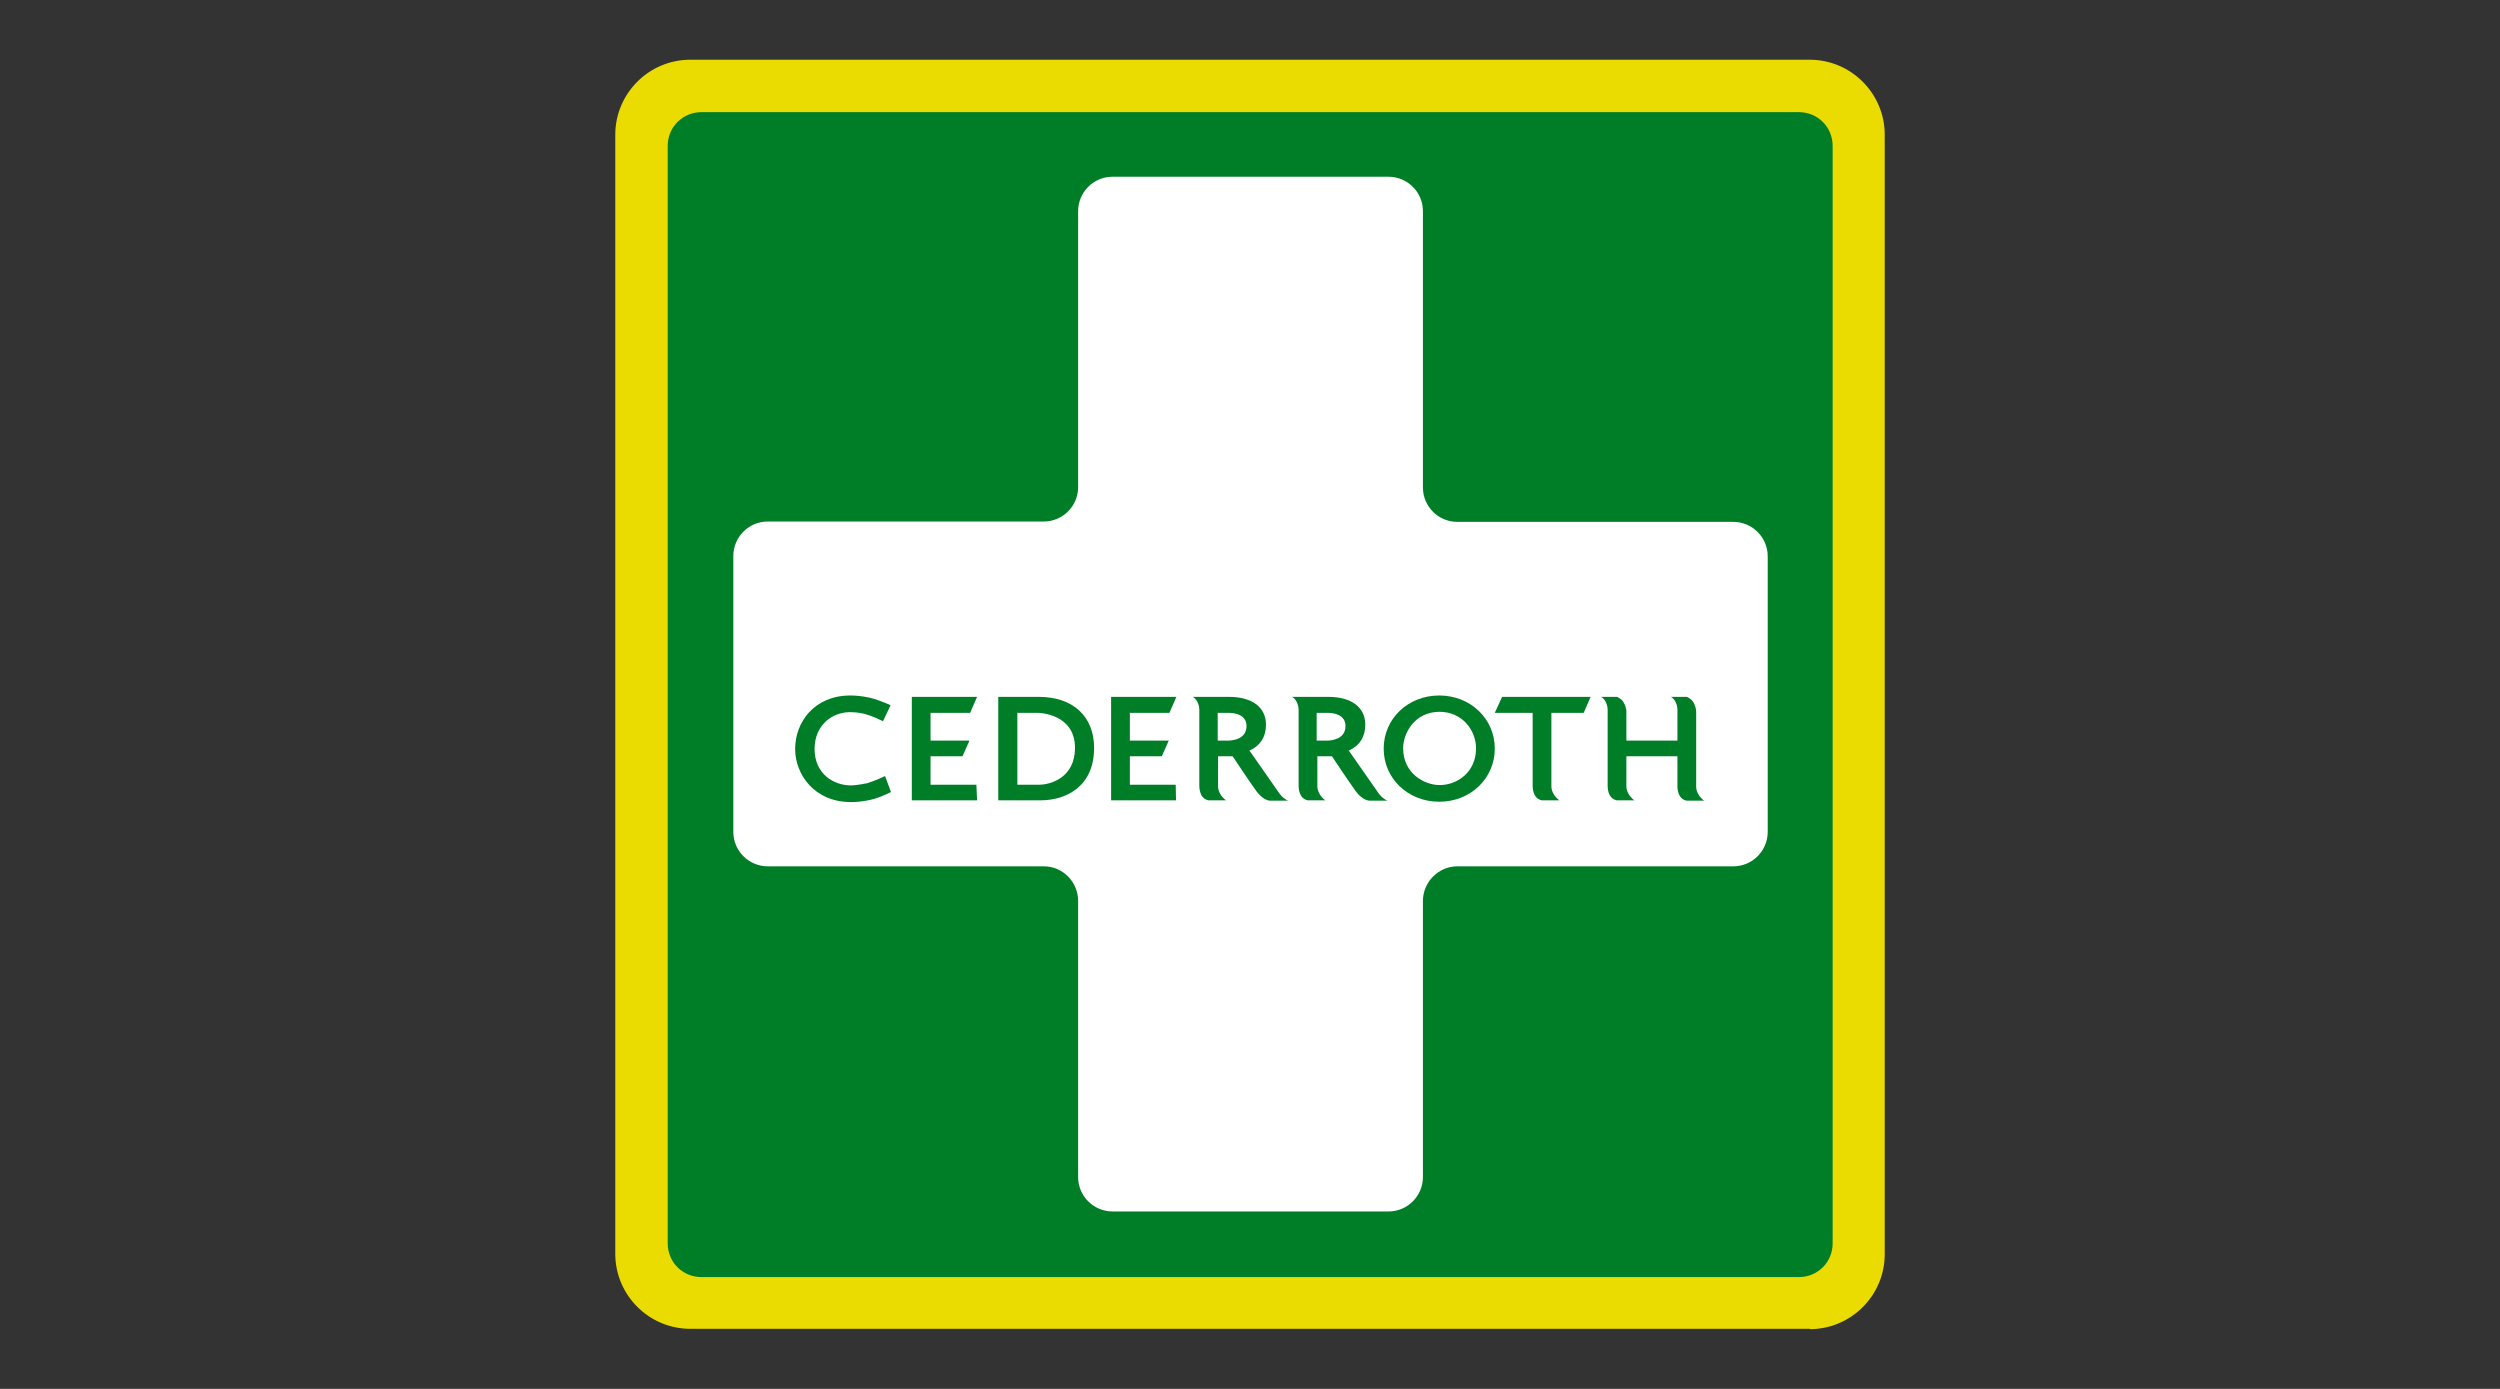
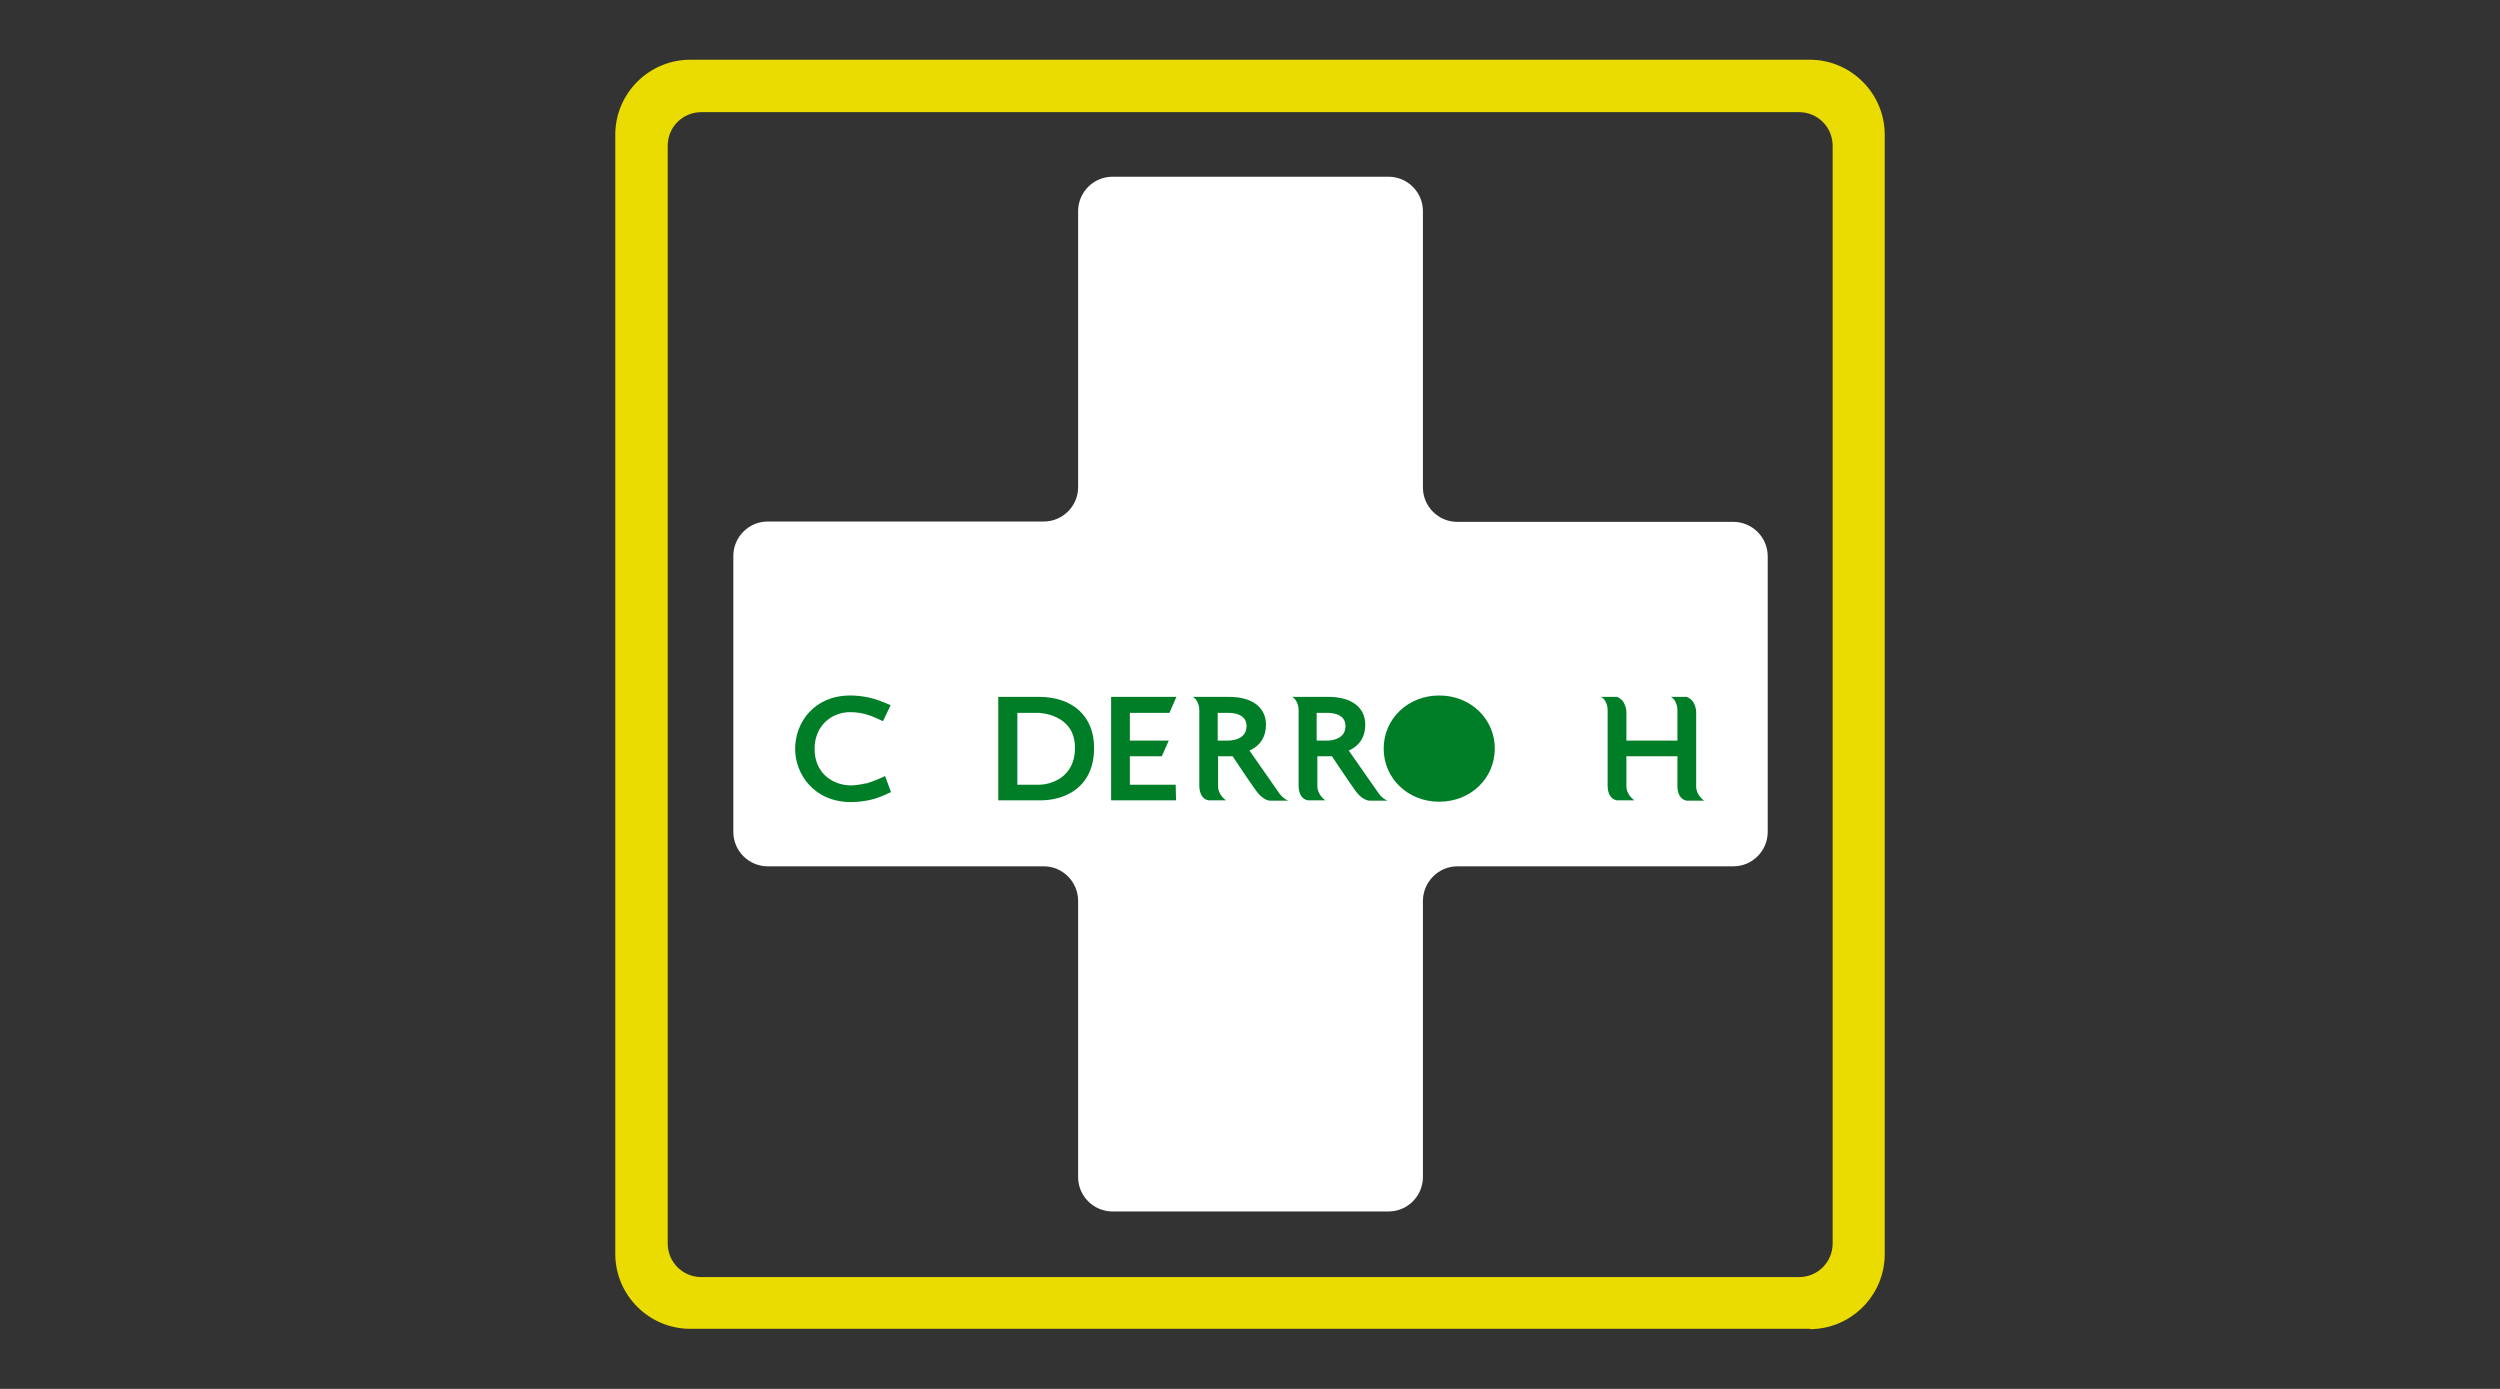
<svg xmlns="http://www.w3.org/2000/svg" id="Lager_1" version="1.1" viewBox="0 0 720 400">
  <rect x="0" y="0" width="720" height="400" fill="#333333" stroke="none" />
  <defs>
    <style>
      .st0 {
        fill: #fff;
      }

      .st1 {
        fill: #eadb00;
      }

      .st2 {
        fill: #007e27;
      }
    </style>
  </defs>
-   <rect class="st2" x="184.8" y="24.8" width="350.5" height="350.5" rx="10.4" ry="10.4" />
  <g>
    <path class="st0" d="M509.1,160.2c0-5.5-4.5-9.9-9.9-9.9h-79.5c-5.5,0-9.9-4.5-9.9-9.9V60.8c0-5.5-4.5-9.9-9.9-9.9h-79.5c-5.5,0-9.9,4.5-9.9,9.9v79.5c0,5.5-4.5,9.9-9.9,9.9h-79.5c-5.5,0-9.9,4.5-9.9,9.9v79.5c0,5.5,4.5,9.9,9.9,9.9h79.5c5.5,0,9.9,4.5,9.9,10v79.5c0,5.5,4.5,9.9,9.9,9.9h79.5c5.5,0,9.9-4.5,9.9-9.9v-79.5c0-5.5,4.5-10,9.9-10h79.5c5.5,0,9.9-4.5,9.9-9.9v-79.5Z" />
    <g>
      <path class="st2" d="M249.4,225.6c-1.5.4-3.7.6-4.3.6-5,0-10.5-3.3-10.5-10.5,0-6.9,5.1-10.6,10.2-10.6,4,0,6.5,1.2,9.5,2.6l2.2-4.6c-2.3-1-4.4-1.8-6.2-2.2-1.9-.4-3.7-.6-5.4-.6-10.4,0-15.9,7.7-15.9,15.4,0,7.2,5.4,15.3,16.1,15.3,1.7,0,3.5-.2,5.4-.6,1.9-.4,3.9-1.2,6.1-2.3l-1.7-4.6c-1.4.7-3.6,1.6-5.6,2.2Z" />
-       <polygon class="st2" points="279.4 205.3 281.4 200.7 262.6 200.7 262.6 230.5 281.4 230.5 281.2 226 268 226 268 217.8 277.2 217.8 279.2 213.3 268 213.3 268 205.3 279.4 205.3" />
      <path class="st2" d="M299.2,200.7c-.2,0-11.7,0-11.7,0v29.8s12.1,0,12.1,0c7.5,0,15.5-4,15.5-15.1,0-9.1-6.1-14.7-15.9-14.7ZM299.2,226h-6.2s0-20.7,0-20.7h5.9c.1,0,10.7.1,10.7,10.1,0,8.4-6.8,10.6-10.4,10.6Z" />
      <polygon class="st2" points="336.8 205.3 338.8 200.7 320 200.7 320 230.5 338.7 230.5 338.6 226 325.4 226 325.4 217.8 334.6 217.8 336.6 213.3 325.4 213.3 325.4 205.3 336.8 205.3" />
-       <path class="st2" d="M414.5,200.3c-9,0-16,6.7-16,15.3s7,15.3,16,15.3c9,0,16-6.7,16-15.3s-7-15.3-16-15.3ZM414.6,226.1c-4.3,0-10.5-3.3-10.5-10.6,0-4.3,3.3-10.5,10.5-10.5,6.6,0,10.5,5.4,10.5,10.5,0,6.9-5.4,10.6-10.5,10.6Z" />
-       <path class="st2" d="M430.6,205.3h10.8s0,21,0,21c0,1,.2,1.9.6,2.7.8,1.4,2.1,1.5,2.1,1.5h5c-1.4-1-2.3-2.6-2.3-4s0-21.2,0-21.2h9.3s2-4.6,2-4.6h-25.5s-2.1,4.6-2.1,4.6Z" />
+       <path class="st2" d="M414.5,200.3c-9,0-16,6.7-16,15.3s7,15.3,16,15.3c9,0,16-6.7,16-15.3s-7-15.3-16-15.3ZM414.6,226.1Z" />
      <path class="st2" d="M397.2,228.7c-.7-1-8.8-12.6-8.8-12.6h.2c3-1.4,4.6-3.9,4.6-7.4,0-5-4-8-10.6-8h-5.9s-4.6,0-4.6,0c.9.4,1.9,1.9,1.9,3.8s0,21.8,0,21.8c0,1,.2,1.9.6,2.7.8,1.4,2.1,1.5,2.1,1.5h5c-1.4-1-2.3-2.6-2.3-4s0-8.7,0-8.7h4.2s4.9,7.4,6.8,10c1.6,2.2,3.3,2.8,4.1,2.8h5.1c-.8-.3-1.9-1.2-2.3-1.8ZM382.1,213.3h-2.9s0-8,0-8c0,0,3,0,3.1,0,1.6,0,5.2.4,5.2,3.8,0,3.9-4.2,4.2-5.4,4.2Z" />
      <path class="st2" d="M488.5,226.5c0-.6,0-21.2,0-21.6,0-.8-.4-2-.9-2.8-.7-1-1.8-1.4-1.8-1.4h-4.6c.9.4,1.9,1.9,1.9,3.8,0,.5,0,8.8,0,8.8h-14.7s0-8.3,0-8.4c0-.8-.4-2-.9-2.8-.7-1-1.8-1.4-1.8-1.4h-4.6c.9.4,1.9,1.9,1.9,3.8,0,.1,0,21.8,0,21.8,0,1,.2,2,.6,2.7.8,1.4,2.1,1.5,2.1,1.5h5c-1.4-1-2.3-2.6-2.3-4,0-.2,0-8.7,0-8.7h14.7s0,8.3,0,8.6c0,1,.2,2,.6,2.7.8,1.4,2.1,1.5,2.1,1.5h5c-1.4-1-2.3-2.6-2.3-4Z" />
      <path class="st2" d="M368.6,228.7c-.7-1-8.8-12.6-8.8-12.6h.2c3-1.4,4.6-3.9,4.6-7.4,0-5-4-8-10.6-8h-5.9s-4.6,0-4.6,0c.9.4,1.9,1.9,1.9,3.8s0,21.8,0,21.8c0,1,.2,1.9.6,2.7.8,1.4,2.1,1.5,2.1,1.5h5c-1.4-1-2.3-2.6-2.3-4,0-.2,0-8.7,0-8.7h4.2s4.9,7.4,6.8,10c1.6,2.2,3.3,2.8,4,2.8h5.2c-.8-.3-1.9-1.2-2.3-1.8ZM353.6,213.3h-2.9s0-7.6,0-8c0,0,3,0,3.1,0,1.6,0,5.2.4,5.2,3.8,0,3.9-4.2,4.2-5.5,4.2Z" />
    </g>
  </g>
  <path class="st1" d="M521.2,382.7H198.8c-11.9,0-21.6-9.7-21.6-21.6V38.8c0-11.9,9.7-21.6,21.6-21.6h322.4c11.9,0,21.6,9.7,21.6,21.6v322.4c0,11.9-9.7,21.6-21.6,21.6ZM202,32.3c-5.4,0-9.7,4.3-9.7,9.7v316.1c0,5.4,4.3,9.7,9.7,9.7h316.1c5.4,0,9.7-4.3,9.7-9.7V42c0-5.4-4.3-9.7-9.7-9.7H202Z" />
</svg>